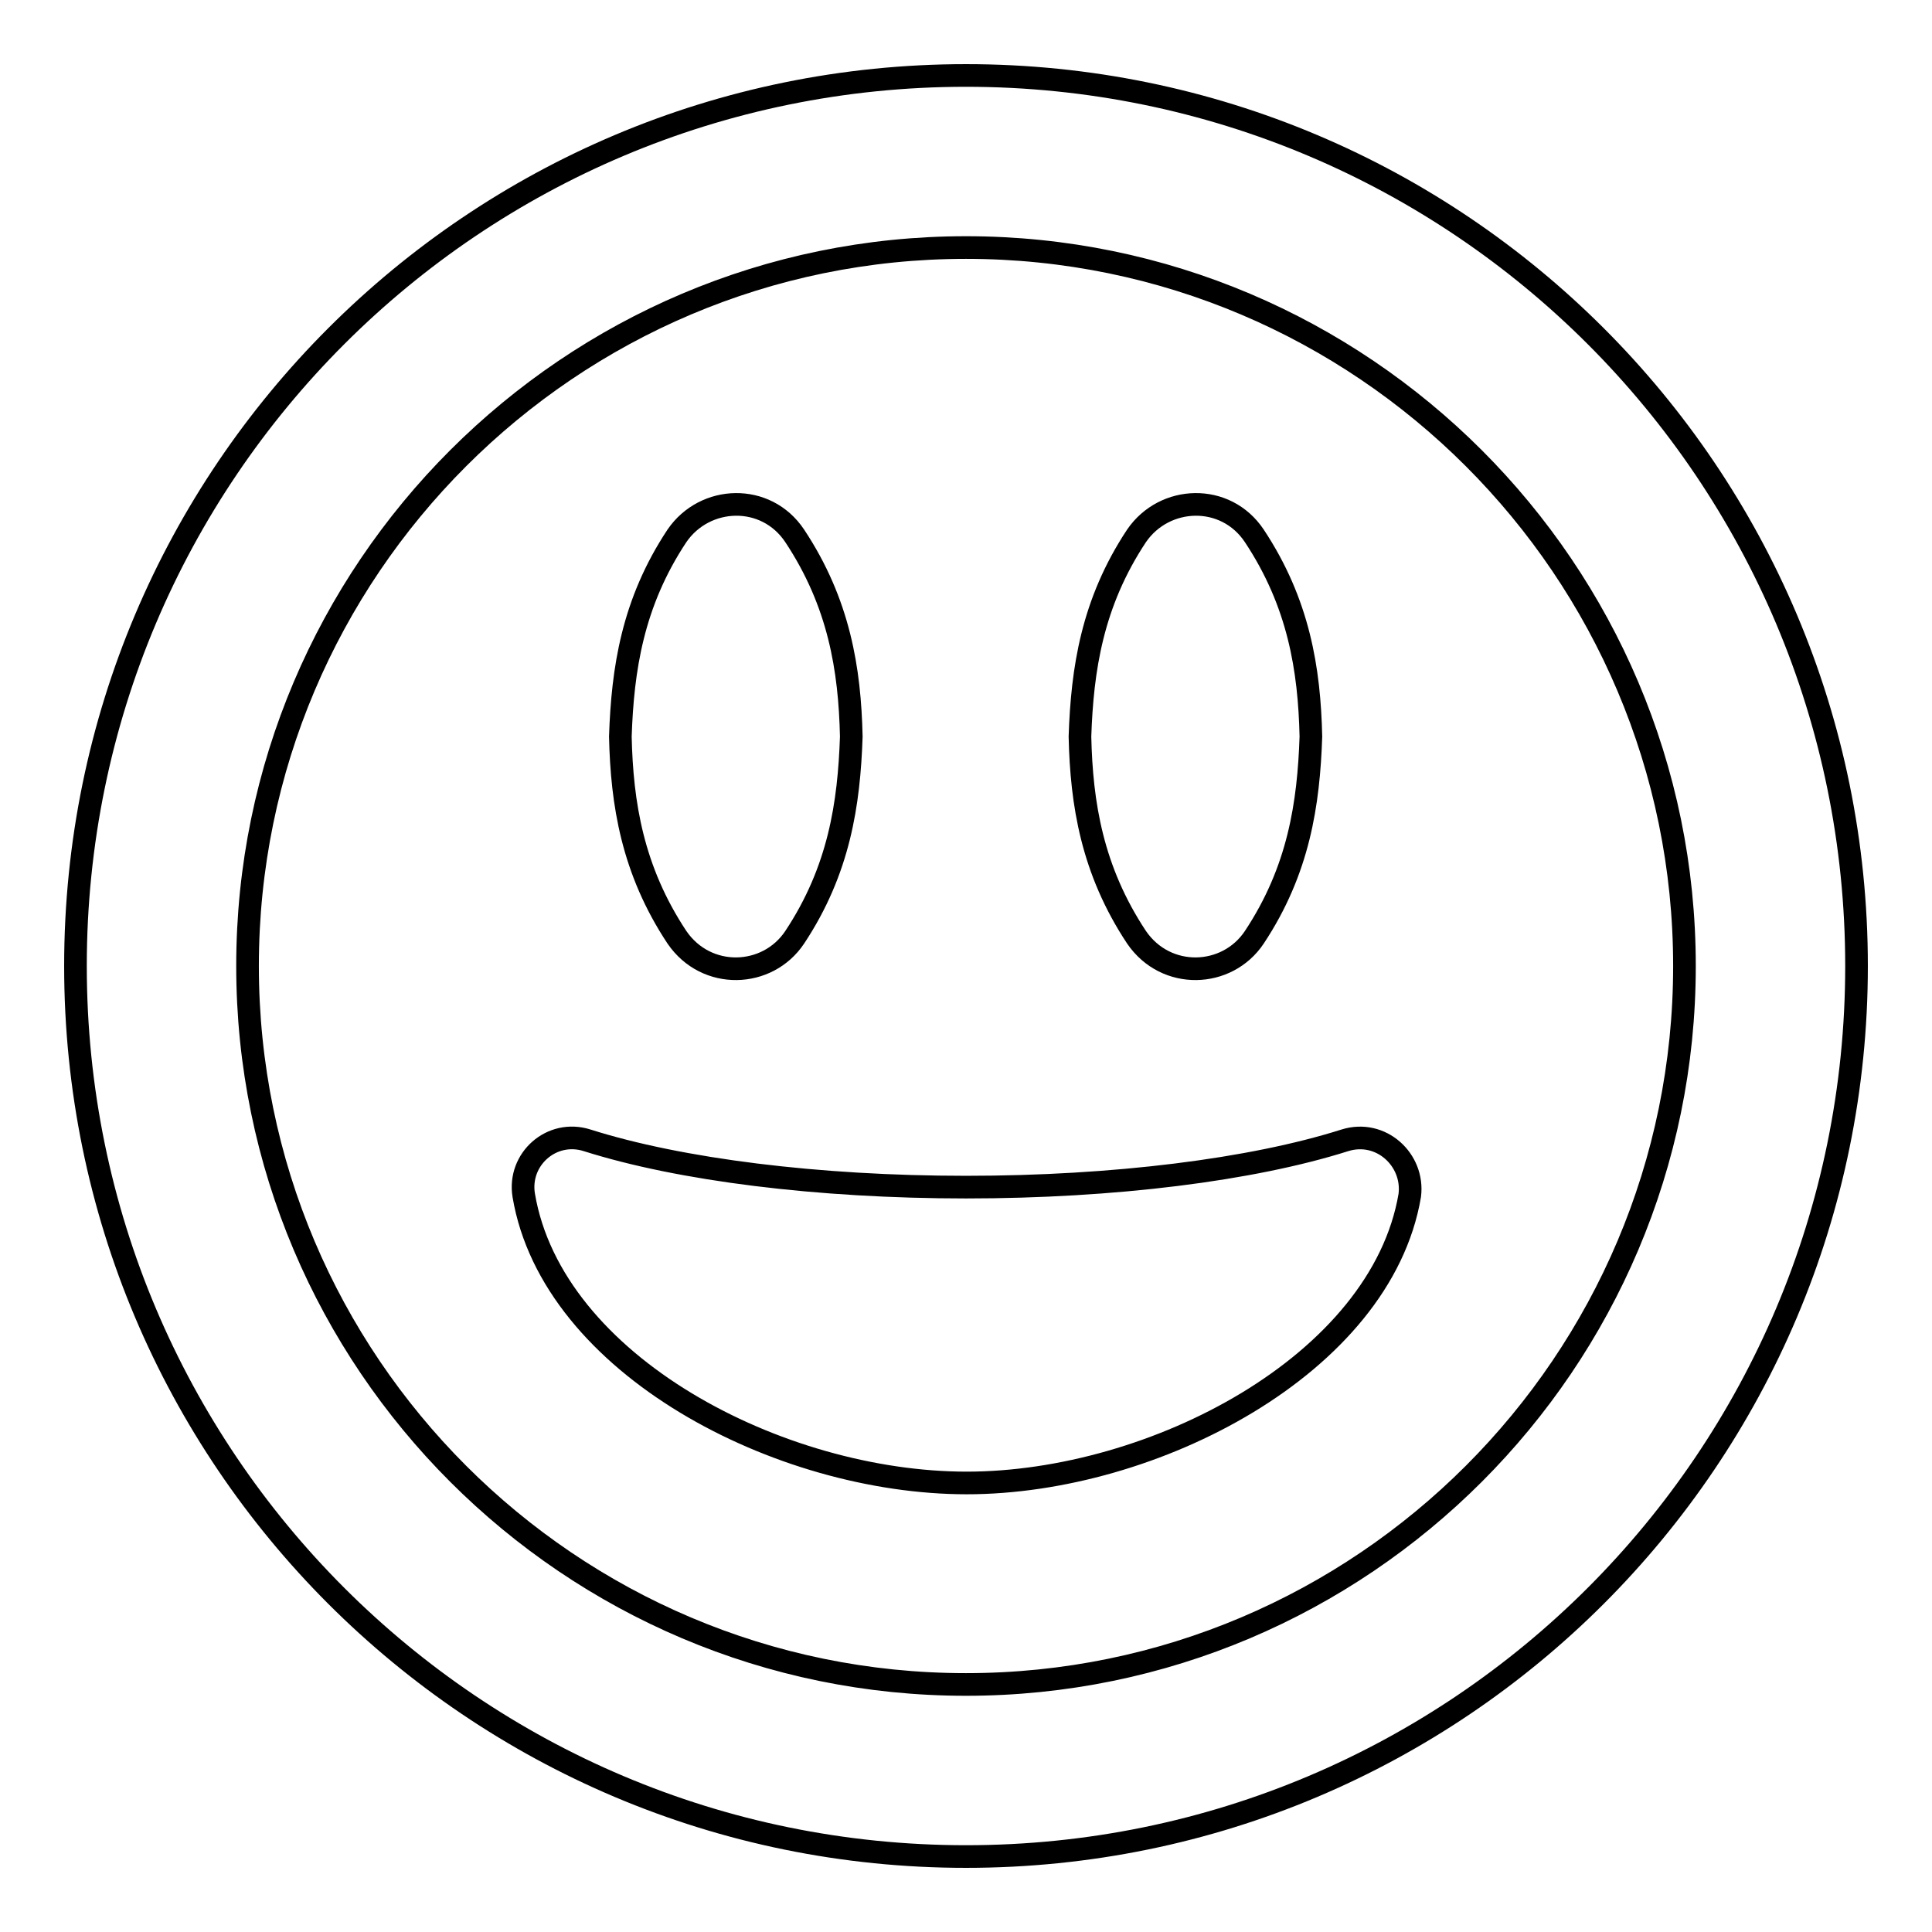
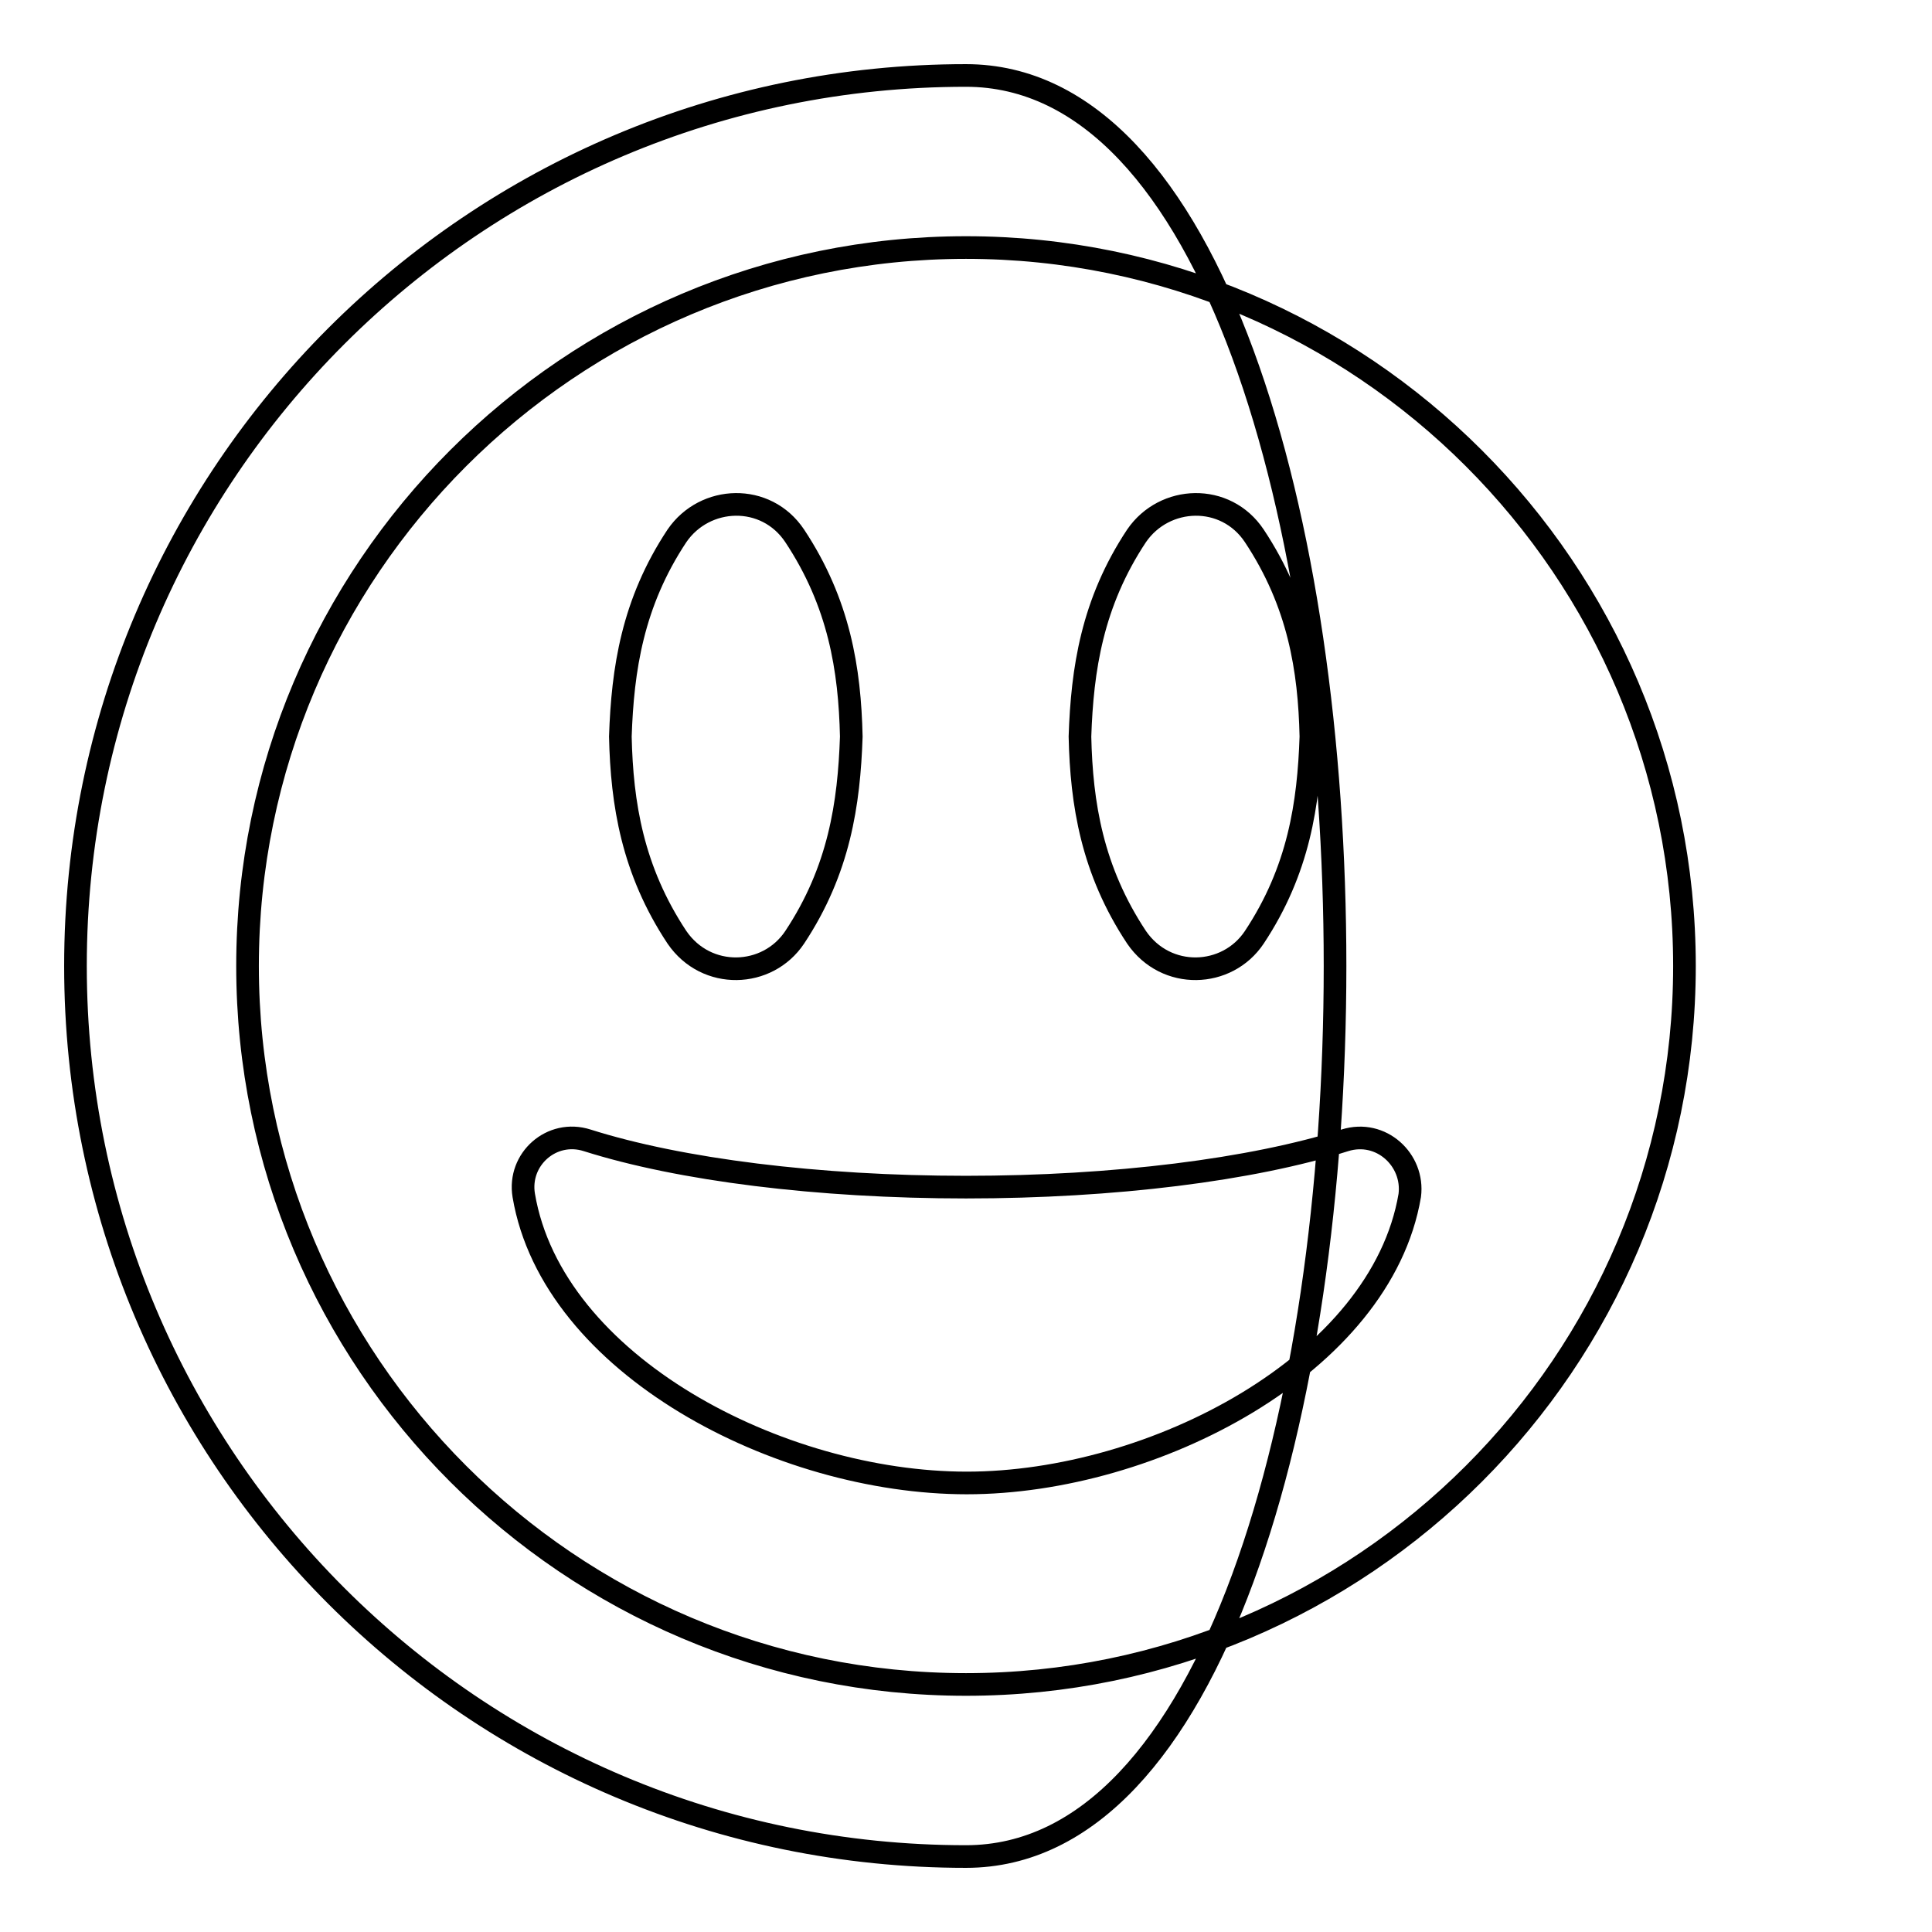
<svg xmlns="http://www.w3.org/2000/svg" version="1.1" x="0px" y="0px" viewBox="0 0 256 256" enable-background="new 0 0 256 256" xml:space="preserve">
  <g>
-     <path stroke-width="3" fill-opacity="0" stroke="#000000" d="M105.3,124.2c5.9-8.9,7.2-17.7,7.5-26.6c-0.2-8.9-1.6-17.7-7.5-26.6c-3.8-5.7-11.9-5.4-15.6,0 c-5.9,8.9-7.2,17.7-7.5,26.6c0.2,8.9,1.6,17.7,7.5,26.6C93.6,129.9,101.7,129.6,105.3,124.2z M166.2,124.2 c5.9-8.9,7.2-17.7,7.5-26.6c-0.2-8.9-1.6-17.7-7.5-26.6c-3.8-5.7-11.9-5.4-15.6,0c-5.9,8.9-7.2,17.7-7.5,26.6 c0.2,8.9,1.6,17.7,7.5,26.6C154.5,129.9,162.6,129.6,166.2,124.2z M128,10C62.8,10,10,62.8,10,128s52.8,118,118,118 s118-52.8,118-118S193.2,10,128,10z M128,223.2c-52.5,0-95.2-42.7-95.2-95.2S75.5,32.8,128,32.8s95.2,42.7,95.2,95.2 S180.5,223.2,128,223.2z M178.2,151.1c-12.3,3.9-30.6,6.2-50.2,6.2c-19.6,0-37.9-2.3-50.2-6.2c-4.7-1.5-9.2,2.5-8.4,7.3 c3.8,22.5,33.9,38.1,58.7,38.1c24.7,0,54.9-15.7,58.7-38.1C187.4,153.7,183,149.6,178.2,151.1L178.2,151.1z" />
+     <path stroke-width="3" fill-opacity="0" stroke="#000000" d="M105.3,124.2c5.9-8.9,7.2-17.7,7.5-26.6c-0.2-8.9-1.6-17.7-7.5-26.6c-3.8-5.7-11.9-5.4-15.6,0 c-5.9,8.9-7.2,17.7-7.5,26.6c0.2,8.9,1.6,17.7,7.5,26.6C93.6,129.9,101.7,129.6,105.3,124.2z M166.2,124.2 c5.9-8.9,7.2-17.7,7.5-26.6c-0.2-8.9-1.6-17.7-7.5-26.6c-3.8-5.7-11.9-5.4-15.6,0c-5.9,8.9-7.2,17.7-7.5,26.6 c0.2,8.9,1.6,17.7,7.5,26.6C154.5,129.9,162.6,129.6,166.2,124.2z M128,10C62.8,10,10,62.8,10,128s52.8,118,118,118 S193.2,10,128,10z M128,223.2c-52.5,0-95.2-42.7-95.2-95.2S75.5,32.8,128,32.8s95.2,42.7,95.2,95.2 S180.5,223.2,128,223.2z M178.2,151.1c-12.3,3.9-30.6,6.2-50.2,6.2c-19.6,0-37.9-2.3-50.2-6.2c-4.7-1.5-9.2,2.5-8.4,7.3 c3.8,22.5,33.9,38.1,58.7,38.1c24.7,0,54.9-15.7,58.7-38.1C187.4,153.7,183,149.6,178.2,151.1L178.2,151.1z" />
  </g>
</svg>